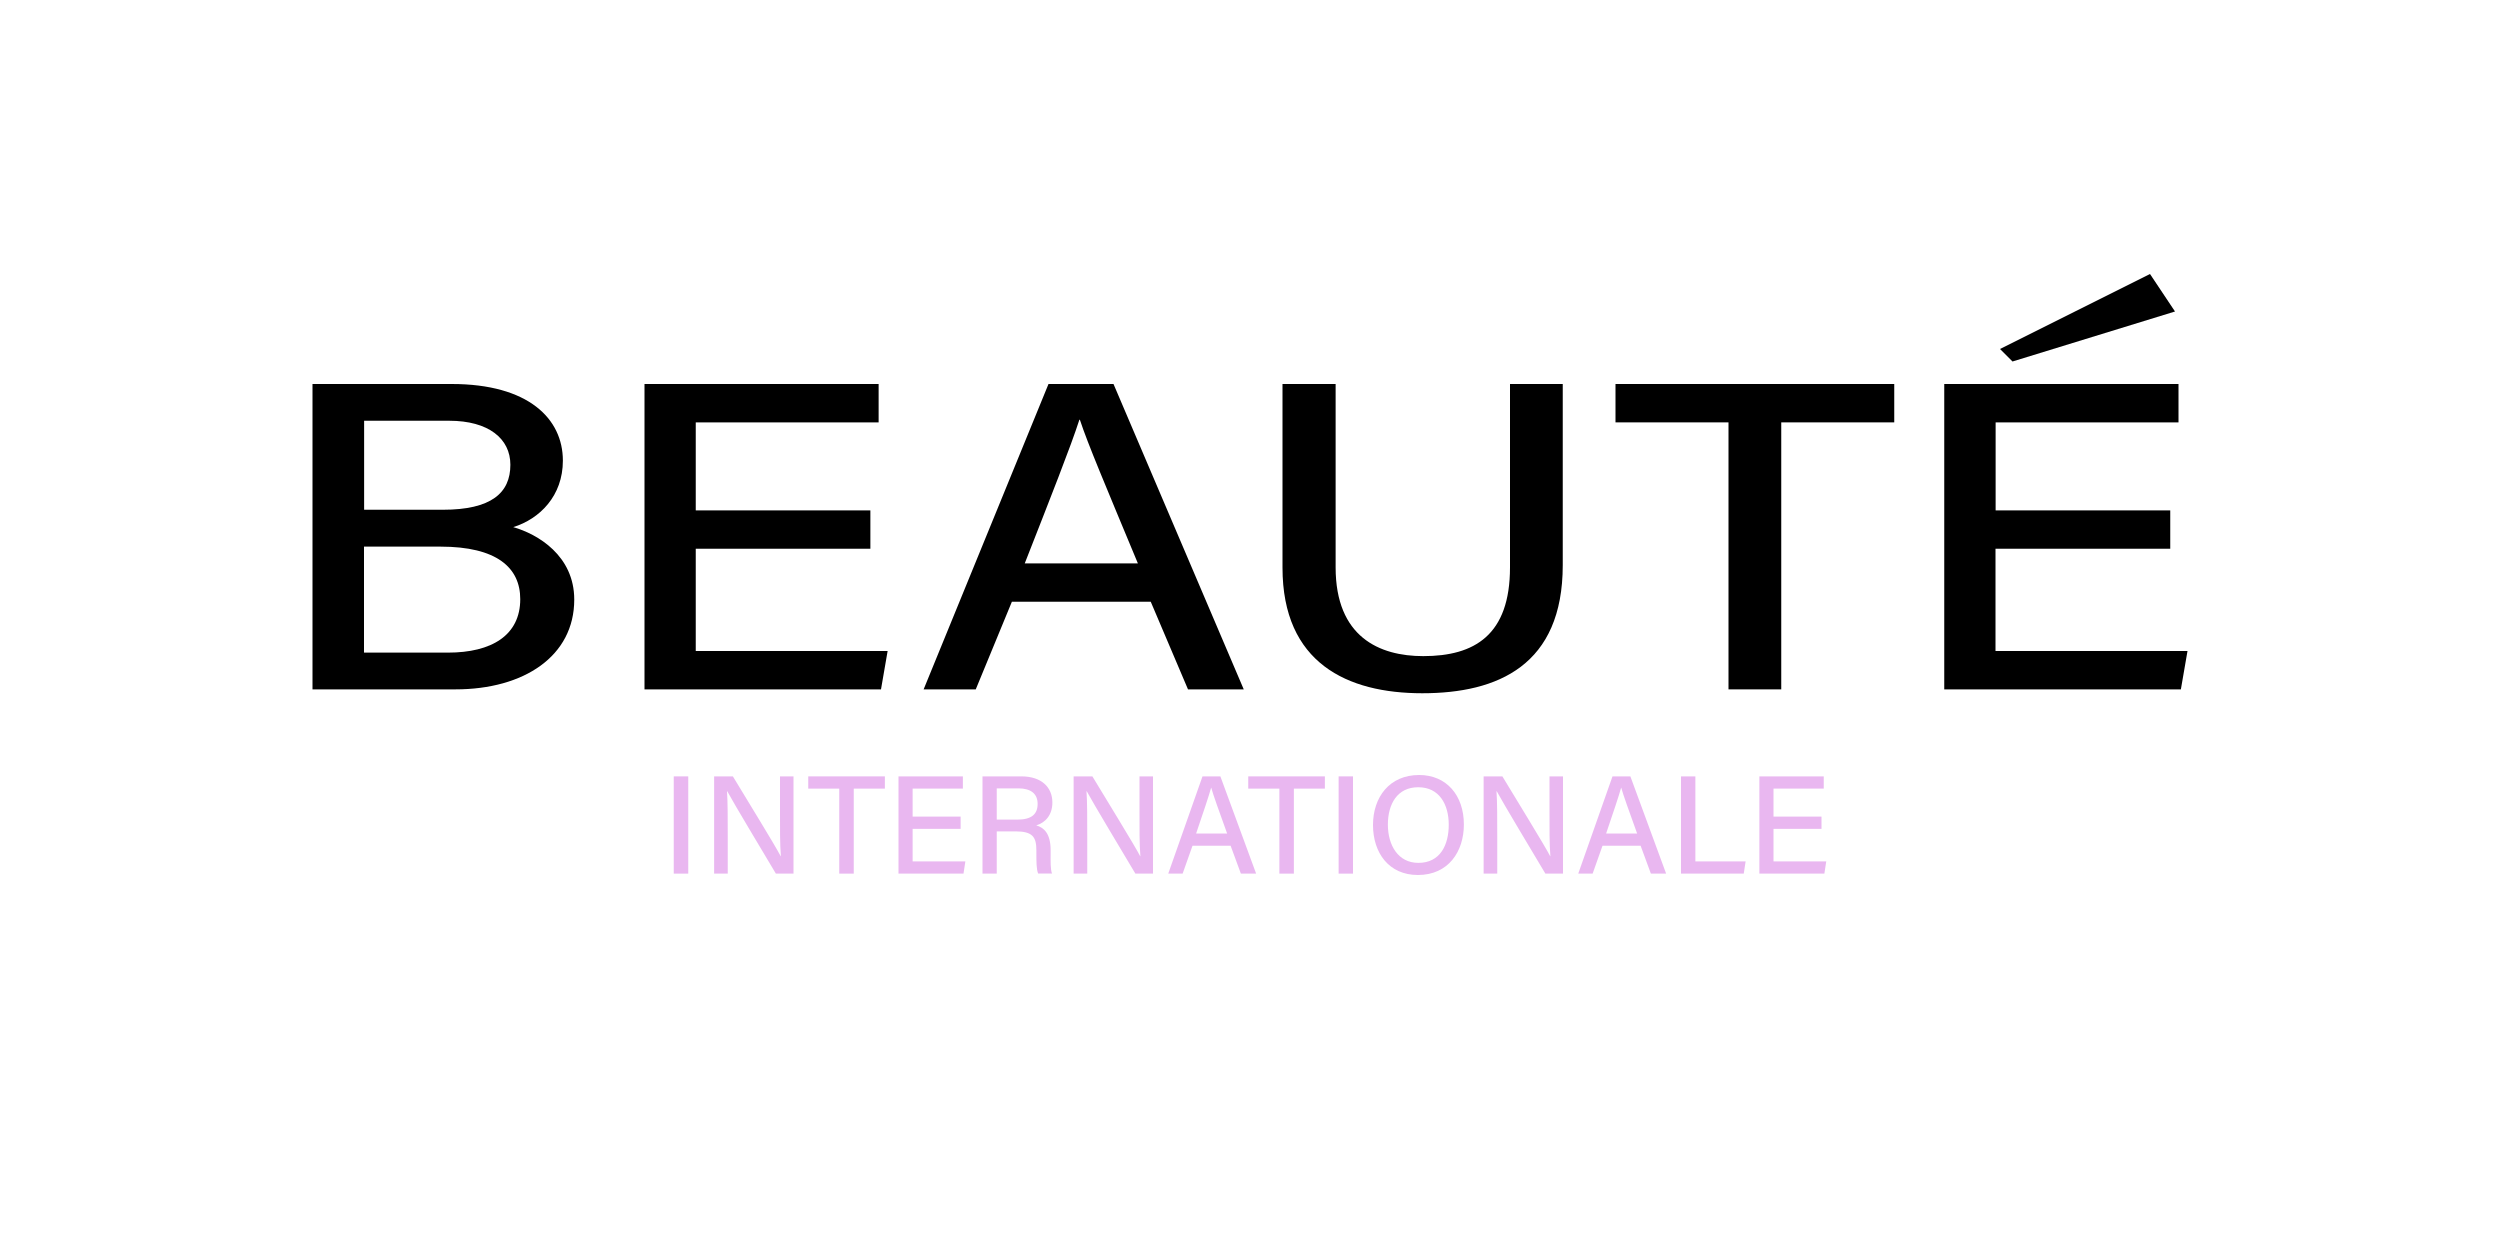
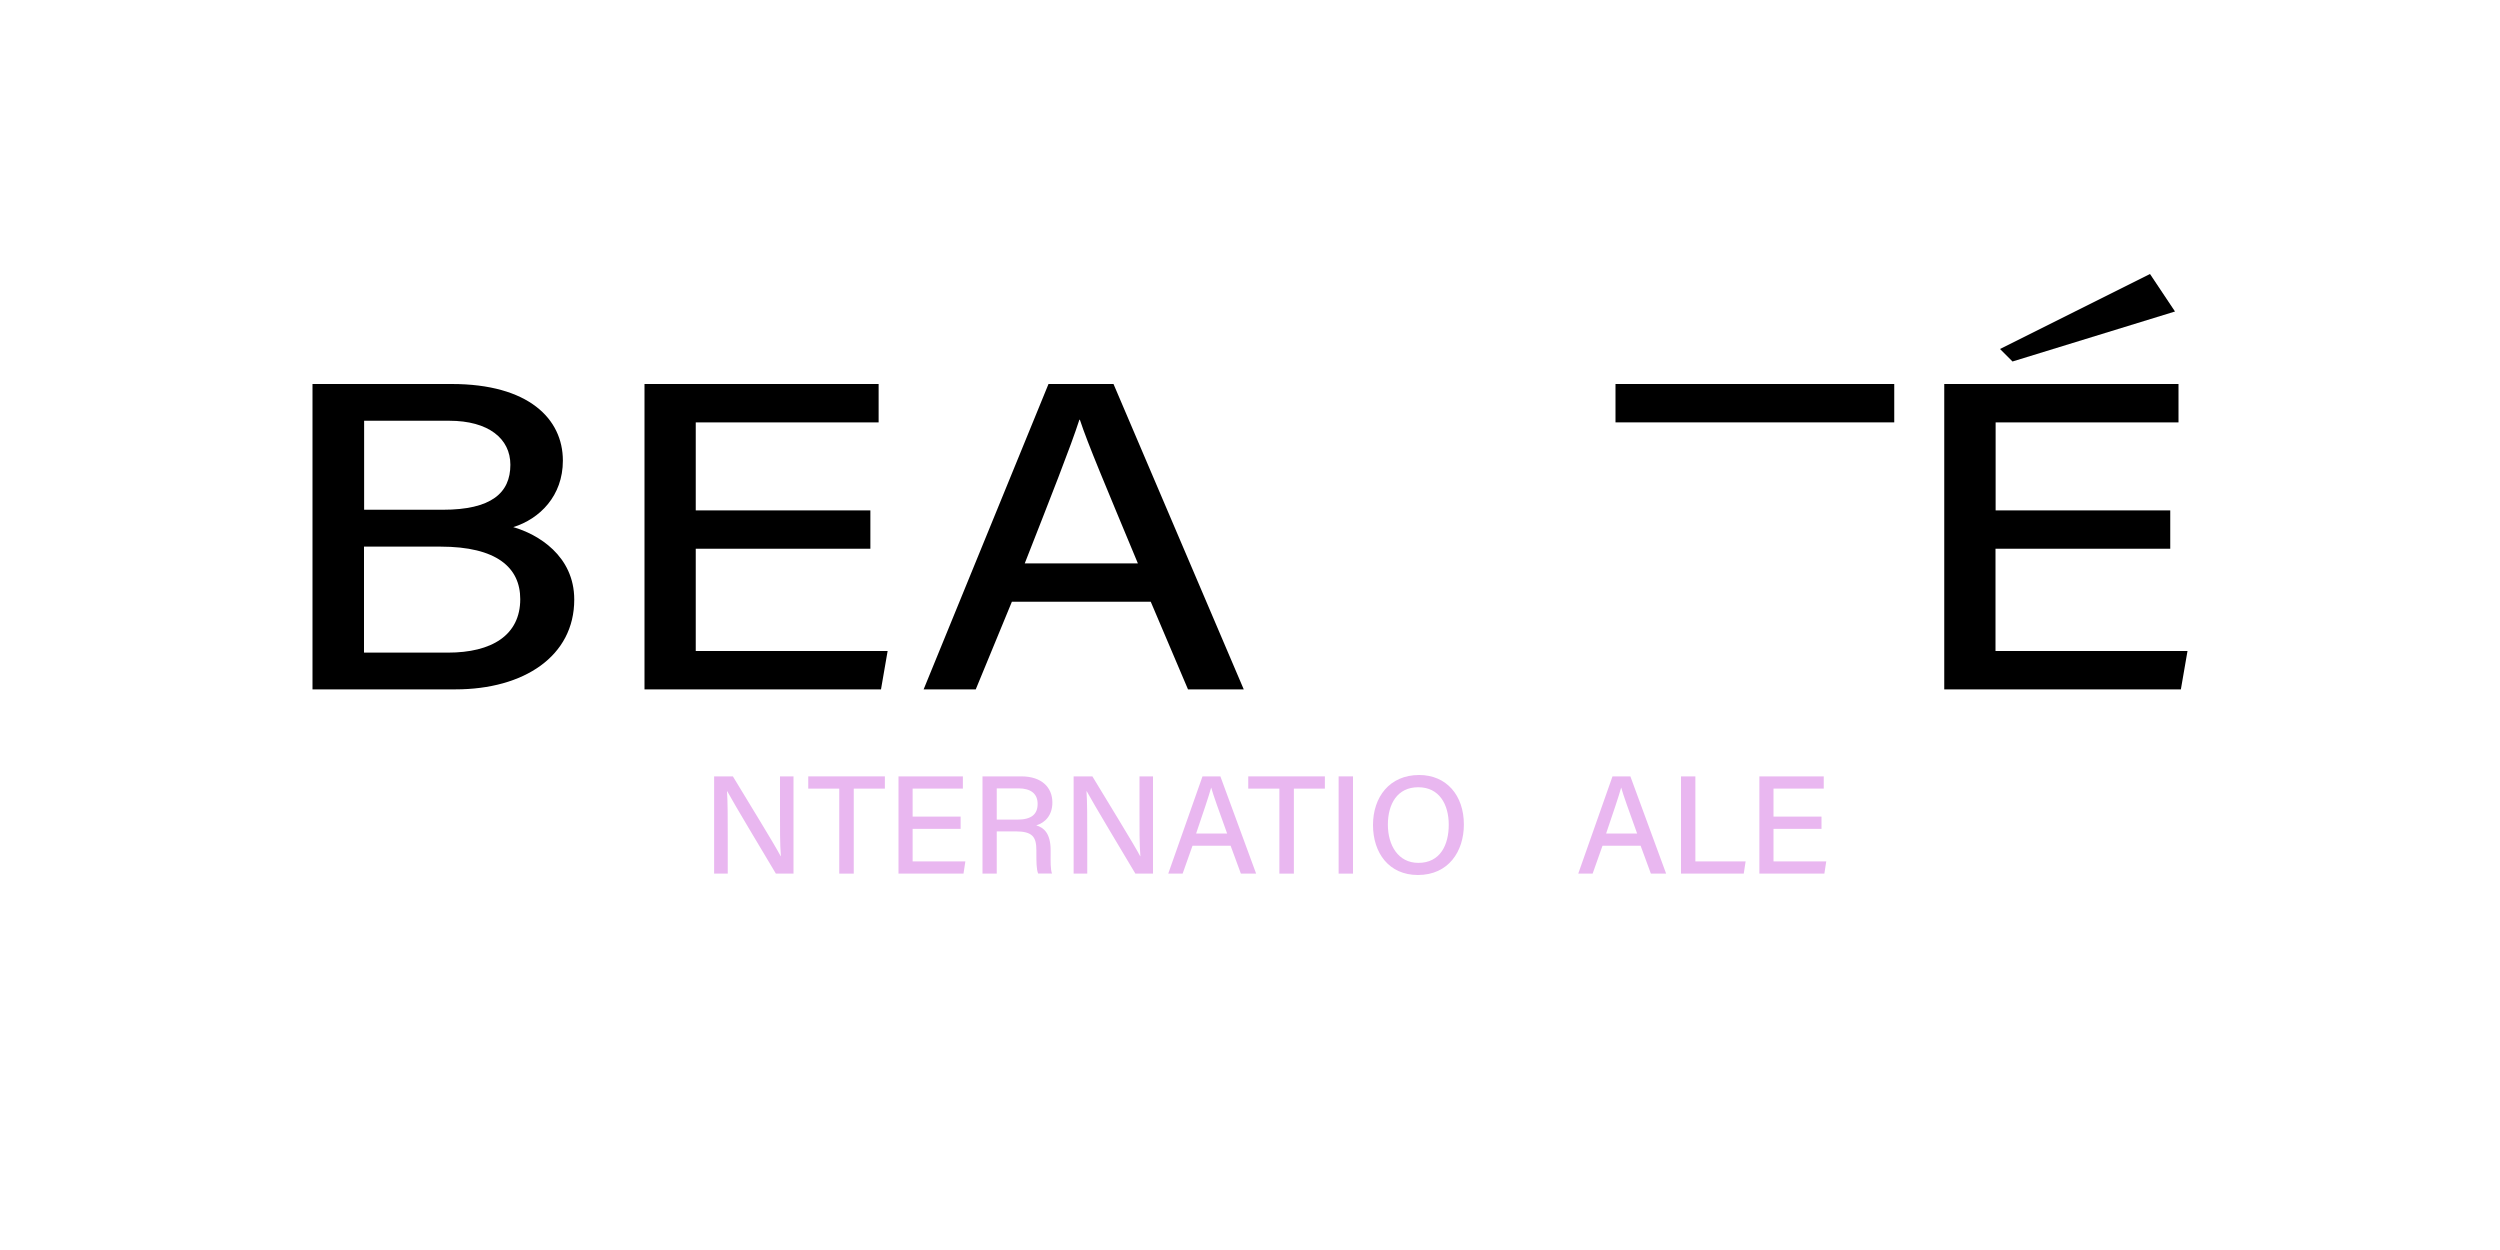
<svg xmlns="http://www.w3.org/2000/svg" version="1.0" id="Layer_1" x="0px" y="0px" viewBox="0 0 200 100" style="enable-background:new 0 0 200 100;" xml:space="preserve">
  <style type="text/css"> .st0{fill:#AC5366;} .st1{fill:#232174;} .st2{fill:#231F20;} .st3{fill:#28CBD2;} .st4{fill:#242021;} .st5{fill:#EF9BC1;} .st6{fill:#E9B7F0;} .st7{fill:#070707;} .st8{fill:#736357;} .st9{fill:#59555D;} .st10{fill:#0A0707;} .st11{fill:#010101;} .st12{fill:#0A0C0C;} .st13{fill:#57D0F3;} .st14{fill:#FFFFFF;} .st15{fill:#2D70AF;} .st16{fill:#302F2E;} .st17{fill:#08944E;} .st18{fill:#D8176E;} .st19{fill:#080808;} .st20{fill:#E6623C;} .st21{fill:#0B0A0B;} .st22{fill:#0C0F46;} .st23{fill:#9E005D;} .st24{fill:#4A3A2B;} .st25{fill:#AEA49C;} .st26{fill:#4E4644;} .st27{fill:#036434;} .st28{fill:#3F3A35;} .st29{fill:#919B3F;} .st30{fill:#0F0606;} .st31{fill:#282C96;} .st32{fill:#F2863B;} .st33{fill:#70A2D6;} .st34{fill:#7096D6;} .st35{fill:#4A4745;} .st36{fill:none;} .st37{fill:#020202;} .st38{fill:#991C32;} .st39{fill:#F48888;} .st40{fill:#6AAAAA;} .st41{fill:#112263;} .st42{fill:#627F31;} .st43{fill:#02146F;} .st44{fill:url(#XMLID_00000047761283437038740740000007738058844332116107_);} .st45{fill:url(#XMLID_00000011720182645724884920000010584246092766398863_);} .st46{fill-rule:evenodd;clip-rule:evenodd;fill:url(#SVGID_1_);} .st47{fill-rule:evenodd;clip-rule:evenodd;fill:url(#SVGID_00000104667482140657475560000001400088998647125152_);} .st48{fill-rule:evenodd;clip-rule:evenodd;fill:url(#SVGID_00000127759424582056012440000003165566351486802607_);} .st49{fill:url(#SVGID_00000095303996100598920610000000719092937346210688_);} .st50{fill:url(#SVGID_00000101823687496768538700000007586317289494212253_);} .st51{fill:url(#SVGID_00000052100616872221830910000008954718326539246494_);} .st52{fill:url(#SVGID_00000170992368869984887410000004098156161958259635_);} .st53{fill:url(#SVGID_00000146496851889458880030000011486453950020182686_);} .st54{fill:url(#SVGID_00000008834072849342920920000000913151861156952766_);} .st55{fill:url(#SVGID_00000101794050798969205500000003533930212455292596_);} .st56{fill:url(#SVGID_00000030455305821814640020000011722246214586269837_);} .st57{fill:url(#SVGID_00000165201662015586856210000000696679547617388166_);} .st58{fill:url(#SVGID_00000101082616995491676910000009659526803385873300_);} .st59{fill:url(#SVGID_00000071545021150771797390000001491193575392538778_);} .st60{fill:url(#SVGID_00000059276872797691361320000001611709998265019317_);} .st61{fill:url(#SVGID_00000139994961909287745590000007672958463180960149_);} .st62{fill:url(#SVGID_00000146470510594990540680000010511962606741138599_);} .st63{fill:url(#SVGID_00000181055554002391037020000003273101059809511586_);} .st64{fill:url(#SVGID_00000119800028100046359900000004699752412931989376_);} .st65{fill:url(#SVGID_00000167366364362964901140000008328676672102546602_);} .st66{fill:url(#SVGID_00000002358219840228533860000012337347174696001444_);} .st67{fill:url(#SVGID_00000178189166331391484550000001166631578521211037_);} .st68{fill:url(#SVGID_00000082353133438922991790000006133647165151389606_);} .st69{fill:url(#SVGID_00000110461046214722853440000013642474511170867340_);} .st70{fill:url(#SVGID_00000007388964979931445650000013879881003805123476_);} .st71{fill:url(#SVGID_00000011005637435390422990000001315763211481619073_);} .st72{fill:url(#SVGID_00000104669052961023801610000016544136828186802053_);} .st73{fill:url(#SVGID_00000072242218675285034450000008582828661451598248_);} .st74{fill:url(#SVGID_00000121280293569672452540000008511207631554630830_);} .st75{fill:url(#SVGID_00000044895377402873930190000012496630322975419797_);} .st76{fill:url(#SVGID_00000042009646930876480160000017320939000450137275_);} .st77{fill:url(#SVGID_00000081623858420887335600000001879852903668254391_);} .st78{fill:url(#SVGID_00000129920025637301861240000008184793708454749105_);} .st79{fill:url(#SVGID_00000123431243916282501440000015533865063093440670_);} .st80{fill:url(#SVGID_00000032643393003576448730000002543315962191291796_);} .st81{fill:url(#SVGID_00000112592553191599055810000017105070594655429800_);} .st82{fill:url(#SVGID_00000156552269873322606920000013575169359899798204_);} .st83{fill:url(#SVGID_00000008112058430850931450000015546106830611784609_);} .st84{fill:url(#SVGID_00000139982990484621491570000006011278700392218253_);} .st85{fill:url(#SVGID_00000140001540353153749180000007842705095576745869_);} .st86{fill:url(#SVGID_00000115515160021339799460000012493524444937632188_);} .st87{fill:#251A17;} .st88{fill:url(#SVGID_00000079469025433987775940000009699497890348543918_);} .st89{fill:url(#SVGID_00000181775499691932893780000018185492042451268536_);} .st90{fill:url(#SVGID_00000170257025834628397480000017398268564909477761_);} .st91{fill:url(#SVGID_00000130612201399225699430000011234238515810958733_);} .st92{fill:#006750;} .st93{fill:#050505;} .st94{fill:#262223;} .st95{fill:#40A448;} .st96{fill:#3FA9F5;} .st97{fill:#611417;} .st98{fill:#0D0B0E;} .st99{fill:#B51310;} .st100{fill:#040404;} .st101{fill:#141414;} .st102{fill:#171717;} .st103{fill:#212121;} .st104{fill:#0B0B0B;} .st105{fill:#0A0A0A;} .st106{fill:#1B1B1B;} .st107{fill:#CE3C78;} .st108{fill:#874630;} .st109{fill:#0972BA;} .st110{fill:#103554;} </style>
  <g>
    <g>
      <path d="M25,30.72h11.14c6.14,0,8.89,2.78,8.89,6.13c0,2.82-1.85,4.66-3.97,5.32c1.96,0.56,4.88,2.28,4.88,5.8 c0,4.52-4.02,7.18-9.51,7.18H25V30.72z M35.43,40.78c3.87,0,5.4-1.34,5.4-3.6c0-2.09-1.75-3.52-4.89-3.52h-6.81v7.12H35.43z M29.12,52.21h6.71c3.51,0,5.79-1.39,5.79-4.28c0-2.52-1.88-4.2-6.38-4.2h-6.12V52.21z" />
      <path d="M69.63,43.9H55.66v8.18h15.35l-0.53,3.07H51.56V30.72h18.73v3.07H55.66v7.04h13.97V43.9z" />
      <path d="M80.95,48.14l-2.89,7.01h-4.17l9.99-24.43h5.2L99.5,55.15h-4.46l-2.98-7.01H80.95z M91.03,45.07 c-2.57-6.18-4.01-9.57-4.64-11.49h-0.04c-0.69,2.14-2.3,6.21-4.37,11.49H91.03z" />
-       <path d="M106.85,30.72v14.67c0,5.57,3.5,7.1,7.01,7.1c4.1,0,6.94-1.68,6.94-7.1V30.72h4.22v14.49c0,8.01-5.19,10.25-11.24,10.25 c-5.99,0-11.18-2.41-11.18-10.05V30.72H106.85z" />
-       <path d="M138.28,33.79h-9.04v-3.07h22.3v3.07h-9.04v21.36h-4.22V33.79z" />
+       <path d="M138.28,33.79h-9.04v-3.07h22.3v3.07h-9.04v21.36V33.79z" />
      <path d="M173.61,43.9h-13.97v8.18H175l-0.53,3.07h-18.93V30.72h18.74v3.07h-14.63v7.04h13.97V43.9z" />
    </g>
    <g>
-       <path class="st6" d="M55.06,62.11v7.78H53.9v-7.78H55.06z" />
      <path class="st6" d="M57.13,69.89v-7.78h1.5c1.09,1.81,3.39,5.54,3.82,6.38h0.02c-0.08-0.96-0.07-2.21-0.07-3.48v-2.9h1.08v7.78 h-1.41c-0.99-1.66-3.42-5.71-3.89-6.59h-0.02c0.06,0.85,0.06,2.22,0.06,3.62v2.97H57.13z" />
      <path class="st6" d="M67.14,63.09h-2.48v-0.98h6.13v0.98H68.3v6.8h-1.16V63.09z" />
      <path class="st6" d="M76.85,66.31h-3.84v2.6h4.22l-0.15,0.98h-5.2v-7.78h5.15v0.98h-4.02v2.24h3.84V66.31z" />
      <path class="st6" d="M79.74,66.52v3.37H78.6v-7.78h3.11c1.62,0,2.48,0.88,2.48,2.09c0,1.02-0.58,1.62-1.29,1.83 c0.59,0.17,1.15,0.62,1.15,1.98v0.34c0,0.53-0.02,1.2,0.11,1.53h-1.11c-0.14-0.34-0.14-0.94-0.14-1.69v-0.16 c0-1.06-0.29-1.52-1.66-1.52H79.74z M79.74,65.57h1.64c1.14,0,1.63-0.43,1.63-1.26c0-0.79-0.52-1.24-1.53-1.24h-1.74V65.57z" />
      <path class="st6" d="M85.89,69.89v-7.78h1.5c1.09,1.81,3.39,5.54,3.82,6.38h0.02c-0.08-0.96-0.07-2.21-0.07-3.48v-2.9h1.08v7.78 h-1.41c-0.99-1.66-3.42-5.71-3.89-6.59h-0.02c0.06,0.85,0.06,2.22,0.06,3.62v2.97H85.89z" />
      <path class="st6" d="M95.4,67.66l-0.79,2.23h-1.15l2.74-7.78h1.43l2.86,7.78h-1.22l-0.82-2.23H95.4z M98.17,66.68 c-0.71-1.97-1.1-3.05-1.27-3.66h-0.01c-0.19,0.68-0.63,1.98-1.2,3.66H98.17z" />
      <path class="st6" d="M102.34,63.09h-2.48v-0.98h6.13v0.98h-2.48v6.8h-1.16V63.09z" />
      <path class="st6" d="M108.24,62.11v7.78h-1.15v-7.78H108.24z" />
      <path class="st6" d="M117.11,65.96c0,2.14-1.22,4.04-3.68,4.04c-2.32,0-3.59-1.77-3.59-4c0-2.23,1.32-4,3.69-4 C115.72,62,117.11,63.63,117.11,65.96z M111.03,65.97c0,1.65,0.82,3.06,2.44,3.06c1.75,0,2.43-1.44,2.43-3.05 c0-1.64-0.77-3-2.43-3C111.78,62.97,111.03,64.33,111.03,65.97z" />
-       <path class="st6" d="M118.69,69.89v-7.78h1.5c1.09,1.81,3.39,5.54,3.82,6.38h0.02c-0.08-0.96-0.07-2.21-0.07-3.48v-2.9h1.08v7.78 h-1.41c-0.99-1.66-3.42-5.71-3.89-6.59h-0.02c0.06,0.85,0.06,2.22,0.06,3.62v2.97H118.69z" />
      <path class="st6" d="M128.2,67.66l-0.79,2.23h-1.15l2.74-7.78h1.43l2.86,7.78h-1.22l-0.82-2.23H128.2z M130.97,66.68 c-0.71-1.97-1.1-3.05-1.27-3.66h-0.01c-0.19,0.68-0.63,1.98-1.2,3.66H130.97z" />
      <path class="st6" d="M134.48,62.11h1.15v6.8h4.02l-0.15,0.98h-5.02V62.11z" />
      <path class="st6" d="M145.72,66.31h-3.84v2.6h4.22l-0.15,0.98h-5.2v-7.78h5.15v0.98h-4.02v2.24h3.84V66.31z" />
    </g>
    <polygon points="160,27.92 161,28.92 174,24.92 172,21.92 " />
  </g>
</svg>